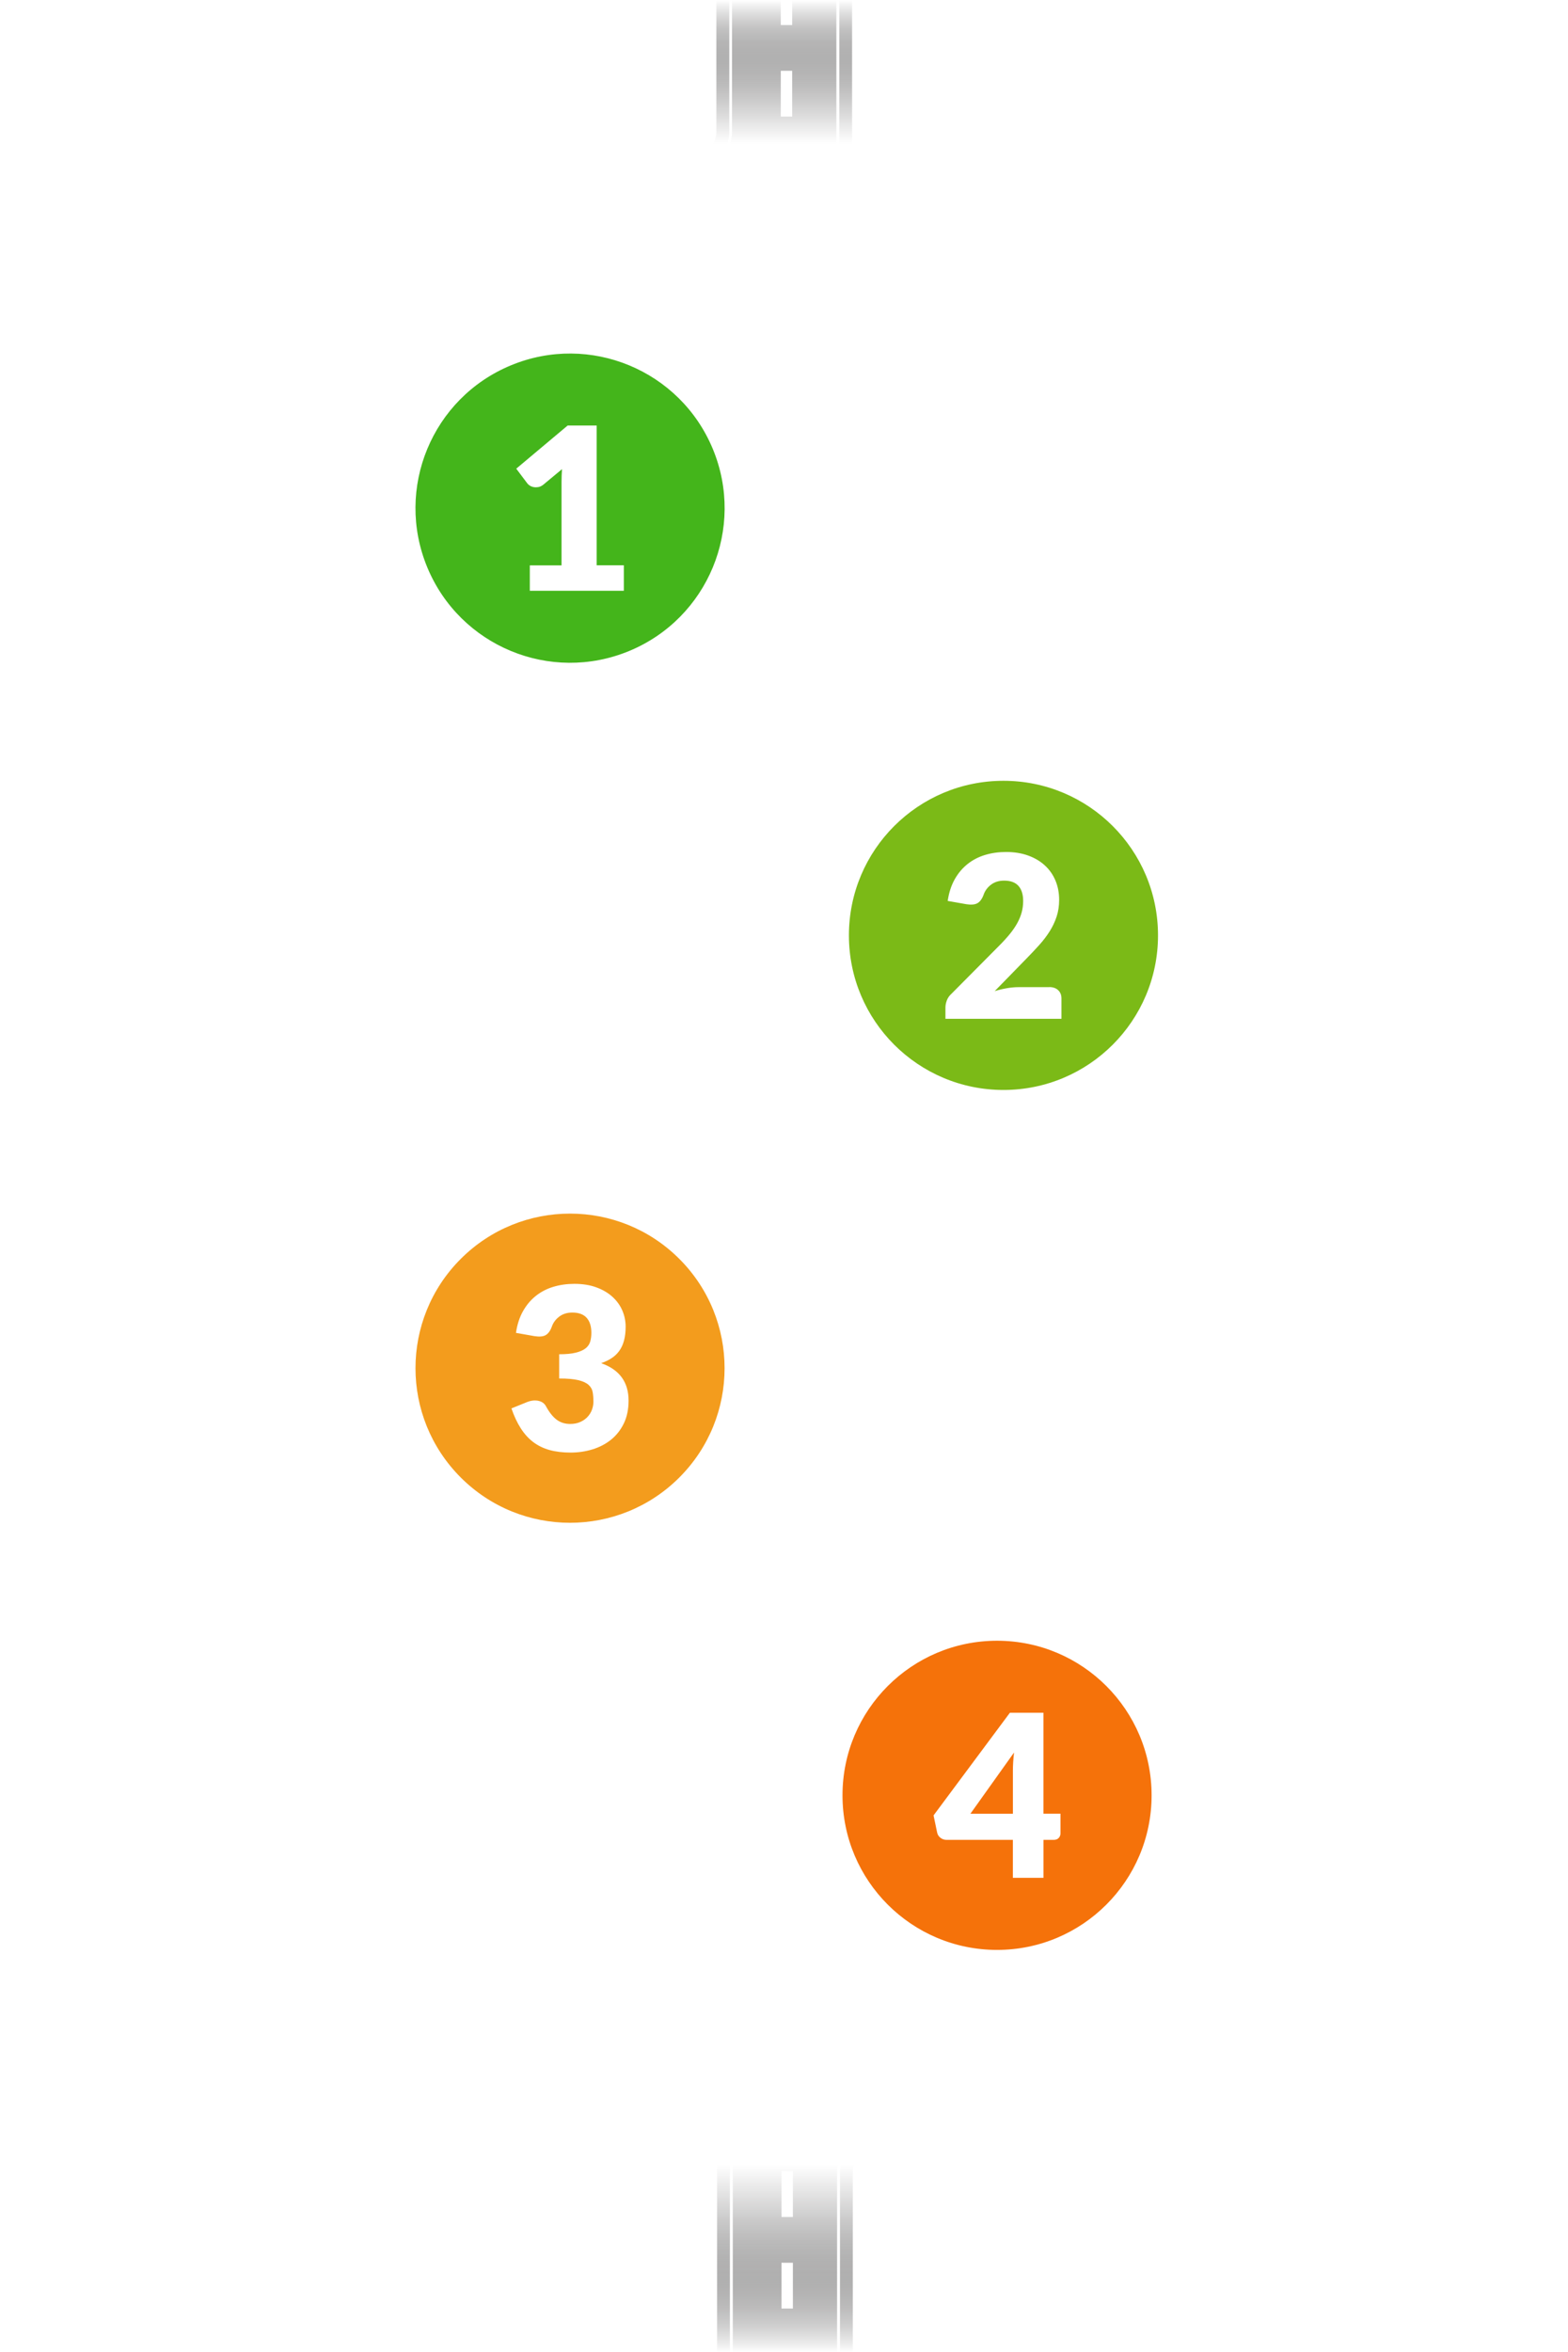
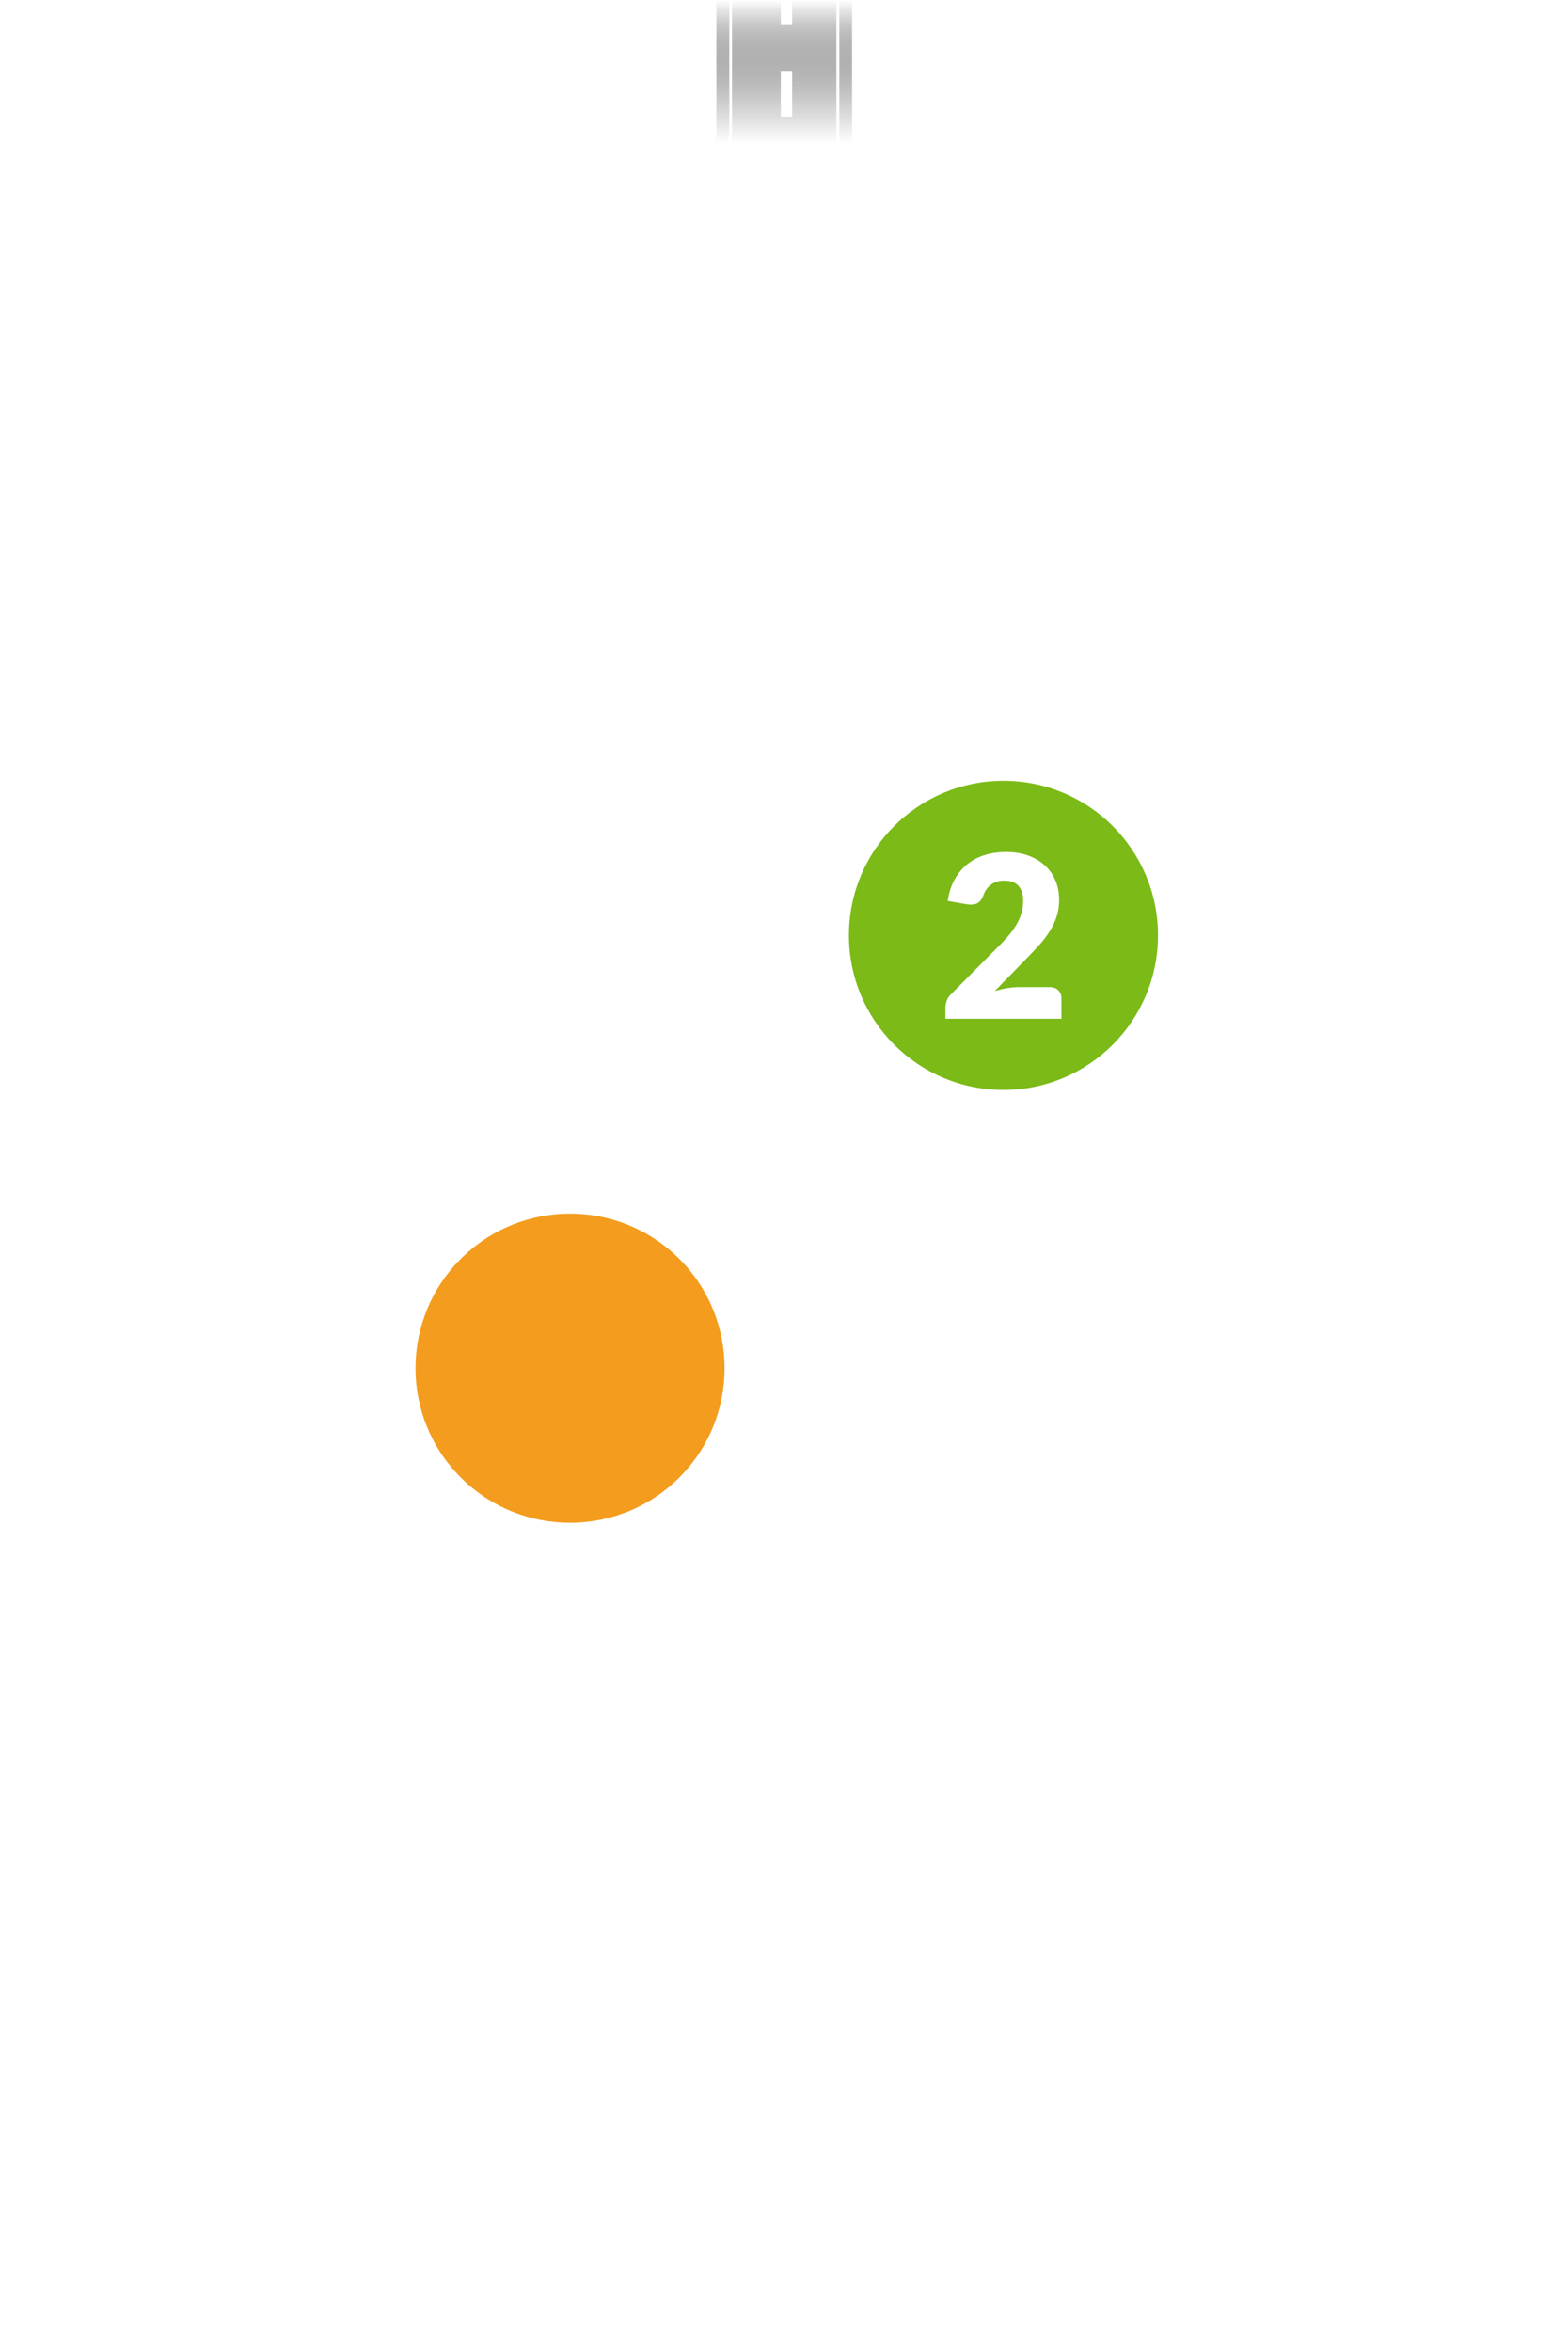
<svg xmlns="http://www.w3.org/2000/svg" id="Layer_1" data-name="Layer 1" viewBox="0 0 550 824.88">
  <defs>
    <style>
      .cls-1 {
        fill: url(#linear-gradient-2);
      }

      .cls-2 {
        fill: #fff;
      }

      .cls-3 {
        mask: url(#mask);
      }

      .cls-4 {
        fill: #4e4d4d;
        fill-rule: evenodd;
      }

      .cls-5 {
        fill: #7bba17;
        filter: url(#drop-shadow-1);
      }

      .cls-6 {
        fill: url(#linear-gradient-4);
      }

      .cls-7 {
        fill: #f39c1d;
        filter: url(#drop-shadow-2);
      }

      .cls-8 {
        fill: url(#linear-gradient-3);
      }

      .cls-9 {
        fill: #f5720a;
        filter: url(#drop-shadow-3);
      }

      .cls-10 {
        fill: url(#linear-gradient);
      }

      .cls-11 {
        fill: #44b51b;
        filter: url(#drop-shadow-4);
      }

      .cls-12 {
        filter: url(#luminosity-noclip);
      }
    </style>
    <filter id="luminosity-noclip" x="68.89" y="-182.83" width="412.22" height="1232.52" color-interpolation-filters="sRGB" filterUnits="userSpaceOnUse">
      <feFlood flood-color="#fff" result="bg" />
      <feBlend in="SourceGraphic" in2="bg" />
    </filter>
    <linearGradient id="linear-gradient" x1="275.27" y1="50.5" x2="275.27" y2="0" gradientUnits="userSpaceOnUse">
      <stop offset="0" stop-color="#fff" stop-opacity="0" />
      <stop offset="1" stop-color="#000" />
    </linearGradient>
    <linearGradient id="linear-gradient-2" x1="275.27" y1="824.88" x2="275.27" y2="758.76" gradientUnits="userSpaceOnUse">
      <stop offset="0" stop-color="#000" />
      <stop offset="1" stop-color="#fff" stop-opacity="0" />
    </linearGradient>
    <mask id="mask" x="68.89" y="-182.83" width="412.22" height="1232.52" maskUnits="userSpaceOnUse">
      <g class="cls-12">
        <g>
          <rect class="cls-10" x="247.2" width="56.13" height="50.5" />
-           <rect class="cls-1" x="247.2" y="758.76" width="56.13" height="66.12" />
        </g>
      </g>
    </mask>
    <filter id="drop-shadow-1" x="237" y="212.94" width="230" height="230" filterUnits="userSpaceOnUse">
      <feOffset dx="0" dy="0" />
      <feGaussianBlur result="blur" stdDeviation="20" />
      <feFlood flood-color="#000" flood-opacity=".35" />
      <feComposite in2="blur" operator="in" />
      <feComposite in="SourceGraphic" />
    </filter>
    <filter id="drop-shadow-2" x="85" y="364.94" width="230" height="230" filterUnits="userSpaceOnUse">
      <feOffset dx="0" dy="0" />
      <feGaussianBlur result="blur-2" stdDeviation="20" />
      <feFlood flood-color="#000" flood-opacity=".35" />
      <feComposite in2="blur-2" operator="in" />
      <feComposite in="SourceGraphic" />
    </filter>
    <filter id="drop-shadow-3" x="235" y="514.94" width="229" height="229" filterUnits="userSpaceOnUse">
      <feOffset dx="0" dy="0" />
      <feGaussianBlur result="blur-3" stdDeviation="20" />
      <feFlood flood-color="#000" flood-opacity=".35" />
      <feComposite in2="blur-3" operator="in" />
      <feComposite in="SourceGraphic" />
    </filter>
    <filter id="drop-shadow-4" x="85" y="63.94" width="230" height="229" filterUnits="userSpaceOnUse">
      <feOffset dx="0" dy="0" />
      <feGaussianBlur result="blur-4" stdDeviation="20" />
      <feFlood flood-color="#000" flood-opacity=".35" />
      <feComposite in2="blur-4" operator="in" />
      <feComposite in="SourceGraphic" />
    </filter>
    <linearGradient id="linear-gradient-3" x1="268.9" y1="824.88" x2="268.9" y2="777.42" gradientUnits="userSpaceOnUse">
      <stop offset="0" stop-color="#fff" />
      <stop offset=".02" stop-color="#fff" stop-opacity=".96" />
      <stop offset=".18" stop-color="#fff" stop-opacity=".71" />
      <stop offset=".34" stop-color="#fff" stop-opacity=".49" />
      <stop offset=".49" stop-color="#fff" stop-opacity=".32" />
      <stop offset=".64" stop-color="#fff" stop-opacity=".18" />
      <stop offset=".78" stop-color="#fff" stop-opacity=".08" />
      <stop offset=".9" stop-color="#fff" stop-opacity=".02" />
      <stop offset="1" stop-color="#fff" stop-opacity="0" />
    </linearGradient>
    <linearGradient id="linear-gradient-4" x1="276.89" y1="40.89" x2="276.89" y2="0" gradientUnits="userSpaceOnUse">
      <stop offset="0" stop-color="#fff" stop-opacity="0" />
      <stop offset=".12" stop-color="#fff" stop-opacity=".02" />
      <stop offset=".25" stop-color="#fff" stop-opacity=".06" />
      <stop offset=".37" stop-color="#fff" stop-opacity=".14" />
      <stop offset=".5" stop-color="#fff" stop-opacity=".26" />
      <stop offset=".63" stop-color="#fff" stop-opacity=".4" />
      <stop offset=".76" stop-color="#fff" stop-opacity=".58" />
      <stop offset=".88" stop-color="#fff" stop-opacity=".79" />
      <stop offset="1" stop-color="#fff" />
    </linearGradient>
  </defs>
  <g>
    <g class="cls-3">
      <g>
        <path class="cls-4" d="M468.35,571.67c-11.55-26.2-32.44-47.32-58.59-59-45.13-20.16-89.63-15.66-124.18,4.2-9.82,5.88-18.96,12.92-27.09,21.04-1.17,1.17-2.37,2.28-3.58,3.36-32.51,28.9-82.53,27.78-113.94-3.64-32.59-32.59-32.6-85.22-.28-117.54,32.32-32.32,84.93-32.31,117.52.28,51.06,51.07,133.81,51.31,184.84.28,28.54-28.55,40.98-66.9,37.45-104.1-.01-.12-.02-.24-.03-.36-.02-.24-.05-.48-.07-.72-2.8-28.73-15.2-56.69-37.32-78.82-31.18-31.19-74.18-43.42-114.56-36.59-25.74,4.35-50.41,16.44-70.28,36.31-32.38,32.38-84.87,32.38-117.24,0-32.38-32.38-32.37-84.88,0-117.26,22.49-22.49,54.71-29.39,83.21-20.58,16.05,4.96,33.56,2.08,46.98-5.08,5.56-2.97,11.28-7.2,16.07-12.65,6.73-7.67,11.62-17.78,11.62-30.24v-233.4h-47.6V46.25c0,5.41-5.27,9.25-10.41,7.58-9.42-3.06-24.34-6.76-41.01-6.59-90.94,0-160.17,92.97-117.81,189.06,11.55,26.2,32.44,47.32,58.59,59,45.13,20.16,89.63,15.66,124.18-4.2,9.82-5.88,18.96-12.92,27.09-21.04,1.17-1.17,2.37-2.28,3.58-3.36,32.51-28.9,82.53-27.78,113.94,3.64,11.15,11.15,18.49,24.66,22.02,38.89,6.42,27.1-.97,56.71-22.04,77.79-32.32,32.32-84.93,32.31-117.52-.28-51.06-51.07-133.81-51.31-184.84-.28-51.02,51.03-50.78,133.8.28,184.86,31.18,31.19,74.18,43.42,114.56,36.59,25.74-4.35,50.41-16.44,70.28-36.31,32.38-32.38,84.87-32.38,117.24,0,32.38,32.38,32.37,84.88,0,117.26-22.49,22.49-54.71,29.39-83.21,20.58-16.05-4.96-33.56-2.08-46.98,5.08-5.56,2.97-11.28,7.2-16.07,12.65-6.73,7.67-11.62,17.78-11.62,30.24v292.3h47.6v-287.98c0-5.41,5.27-9.25,10.41-7.58,9.42,3.06,24.34,6.76,41.01,6.59,90.94,0,160.17-92.97,117.81-189.06Z" />
        <path class="cls-2" d="M278.12,1002.26h-4v-16.06h4v16.06ZM278.12,970.14h-4v-16.06h4v16.06ZM278.12,938.02h-4v-16.06h4v16.06ZM278.12,905.9h-4v-16.06h4v16.06ZM278.12,873.78h-4v-16.06h4v16.06ZM278.12,841.66h-4v-16.06h4v16.06ZM278.12,809.54h-4v-16.06h4v16.06ZM278.12,777.42h-4v-16.08s4,.03,4,.03v.33s0,15.71,0,15.71ZM282.09,747.08l-3.45-2.03c2.89-4.93,7.04-9.05,11.99-11.91l2,3.46c-4.35,2.52-7.99,6.14-10.54,10.47ZM349.45,739.73c-3.68,0-7.49-.23-11.32-.68l.47-3.97c3.68.43,7.32.65,10.84.65h1.11c1.26,0,2.53-.03,3.78-.07l.14,4c-1.3.04-2.62.07-3.92.07h-1.1ZM370.7,737.87l-.73-3.93c5.15-.96,10.27-2.31,15.22-4.02l1.31,3.78c-5.13,1.78-10.45,3.18-15.79,4.18ZM322.09,735.95c-2.03-.54-4.07-1.15-6.07-1.79-2.91-.94-5.92-1.42-8.96-1.42h-.11v-4h.11c3.46,0,6.88.54,10.19,1.62,1.93.63,3.91,1.21,5.87,1.73l-1.03,3.87ZM401.49,727.2l-1.86-3.54c4.64-2.43,9.13-5.24,13.35-8.34l2.37,3.22c-4.38,3.22-9.05,6.13-13.86,8.66ZM427.77,707.91l-2.82-2.84c3.71-3.69,7.18-7.7,10.31-11.91l3.21,2.39c-3.25,4.37-6.85,8.53-10.7,12.36ZM447.23,681.76l-3.53-1.89c2.48-4.63,4.62-9.47,6.36-14.4l3.77,1.33c-1.81,5.12-4.03,10.15-6.6,14.95ZM458.1,651.03l-3.93-.75c.98-5.12,1.58-10.38,1.79-15.65l4,.16c-.22,5.46-.85,10.92-1.86,16.23ZM455.46,618.88c-.53-5.17-1.42-10.4-2.67-15.55l3.89-.94c1.28,5.32,2.21,10.73,2.75,16.08l-3.98.41ZM448.13,588.24c-.82-2.17-1.71-4.35-2.66-6.48-1.18-2.67-2.49-5.3-3.91-7.83l3.49-1.95c1.48,2.64,2.85,5.39,4.08,8.17.97,2.2,1.89,4.45,2.74,6.68l-3.74,1.42ZM199.96,587.11c-3.75,0-7.54-.19-11.25-.58l.41-3.98c5.18.53,10.52.68,15.74.44l.19,4c-1.68.08-3.4.12-5.09.12ZM221.27,585l-.79-3.92c5.14-1.03,10.23-2.46,15.15-4.26l1.37,3.76c-5.11,1.86-10.4,3.35-15.74,4.42ZM172.63,583.65c-5.27-1.37-10.47-3.15-15.47-5.3l1.58-3.67c4.81,2.07,9.82,3.78,14.89,5.1l-1,3.87ZM251.9,573.81l-1.93-3.51c4.59-2.52,9.02-5.42,13.17-8.61l2.44,3.17c-4.31,3.31-8.92,6.32-13.68,8.94ZM142.68,570.76c-4.59-2.87-9.02-6.13-13.17-9.68l2.6-3.04c3.99,3.42,8.26,6.56,12.68,9.33l-2.12,3.39ZM432.75,560.94c-3.3-4.06-6.98-7.85-10.92-11.27l2.62-3.02c4.12,3.57,7.96,7.53,11.4,11.76l-3.1,2.53ZM277.74,554.06l-2.77-2.88c3.87-3.72,8.09-7.23,12.54-10.45l2.34,3.24c-4.3,3.11-8.38,6.5-12.11,10.09ZM117.93,549.55c-3.57-4.12-6.84-8.54-9.74-13.13l3.38-2.13c2.79,4.42,5.94,8.67,9.38,12.64l-3.02,2.62ZM409.12,540.47c-3.07-1.84-6.29-3.51-9.56-4.97-1.52-.68-3.05-1.33-4.57-1.95l1.5-3.71c1.57.63,3.15,1.31,4.71,2,3.42,1.53,6.77,3.27,9.98,5.19l-2.05,3.43ZM303.25,535.75l-1.79-3.58c4.85-2.43,9.94-4.52,15.12-6.2l1.24,3.8c-4.99,1.62-9.89,3.63-14.56,5.98ZM380.01,528.53c-5.14-1.37-10.35-2.4-15.48-3.05l.5-3.97c5.31.67,10.7,1.74,16.01,3.15l-1.03,3.87ZM333.11,526.03l-.66-3.95c5.36-.89,10.84-1.39,16.27-1.48l.07,4c-5.24.09-10.51.57-15.68,1.43ZM100.55,521.98c-2.17-4.98-3.98-10.17-5.37-15.44l3.87-1.03c1.34,5.07,3.08,10.07,5.17,14.87l-3.67,1.6ZM92.19,490.47c-.43-3.92-.65-7.91-.65-11.86,0-1.49.03-2.99.09-4.47l4,.16c-.06,1.42-.09,2.88-.09,4.31,0,3.8.21,7.65.62,11.43l-3.98.44ZM97.45,458.66l-3.93-.76c1.04-5.35,2.49-10.65,4.32-15.77l3.77,1.35c-1.76,4.92-3.16,10.03-4.16,15.18ZM357.98,437.58l-.25-3.99c5.25-.33,10.5-1.06,15.6-2.16l.84,3.91c-5.29,1.14-10.74,1.89-16.19,2.24ZM341.64,437.42c-5.43-.45-10.87-1.31-16.14-2.55l.92-3.89c5.08,1.2,10.32,2.02,15.55,2.46l-.33,3.99ZM389.84,430.7l-1.42-3.74c4.89-1.86,9.68-4.11,14.25-6.69l1.97,3.48c-4.74,2.68-9.71,5.02-14.79,6.95ZM309.92,429.94c-5.04-2.02-9.98-4.45-14.67-7.21l2.03-3.45c4.52,2.66,9.27,4.99,14.13,6.94l-1.49,3.71ZM108.02,429.11l-3.52-1.9c2.59-4.78,5.57-9.4,8.86-13.74l3.19,2.42c-3.17,4.17-6.04,8.62-8.53,13.22ZM418.22,414.66l-2.47-3.15c3.35-2.63,6.59-5.5,9.62-8.53.68-.68,1.36-1.38,2.02-2.08l2.9,2.75c-.69.72-1.39,1.44-2.09,2.15-3.15,3.15-6.51,6.13-9.98,8.85ZM281.83,413.42c-3.03-2.45-5.98-5.11-8.76-7.89-1.03-1.03-2.09-2.05-3.17-3.04l2.71-2.94c1.11,1.03,2.22,2.09,3.29,3.15,2.68,2.68,5.53,5.24,8.45,7.61l-2.52,3.11ZM127,404.1l-2.79-2.87c3.92-3.8,8.14-7.32,12.55-10.47l2.32,3.26c-4.25,3.03-8.31,6.42-12.09,10.08ZM257.56,392.71c-4.34-2.94-8.94-5.57-13.66-7.81l1.72-3.61c4.9,2.33,9.68,5.06,14.19,8.11l-2.24,3.31ZM440.62,390.98l-3.28-2.29c3-4.3,5.69-8.86,8-13.56l3.59,1.77c-2.4,4.87-5.2,9.61-8.31,14.07ZM152.56,385.89l-1.8-3.57c4.86-2.45,9.95-4.53,15.12-6.21l1.23,3.81c-4.98,1.61-9.88,3.62-14.56,5.97ZM229.2,379.25c-5.01-1.5-10.18-2.62-15.38-3.35l.55-3.96c5.4.75,10.77,1.92,15.97,3.48l-1.15,3.83ZM182.42,376.23l-.64-3.95c5.34-.86,10.82-1.33,16.28-1.38l.04,4c-5.26.05-10.54.5-15.69,1.33ZM455.02,361.74l-3.81-1.21c1.58-4.99,2.79-10.14,3.61-15.32l3.95.62c-.85,5.38-2.11,10.73-3.75,15.91ZM460.09,329.54l-4-.02v-.61c0-3.31-.16-6.67-.47-9.99,0-.07-.09-.9-.1-.99-.14-1.39-.3-2.78-.49-4.14l3.96-.54c.19,1.41.36,2.85.5,4.27,0,.04.1.98.1,1.03.33,3.44.49,6.93.49,10.36v.63ZM451.74,298.4c-1.48-5.03-3.36-9.98-5.59-14.7l3.62-1.71c2.32,4.91,4.27,10.05,5.81,15.28l-3.84,1.13ZM199.8,285.66v-4c5.25,0,10.54-.41,15.69-1.2l.6,3.95c-5.35.82-10.83,1.23-16.3,1.24ZM183.5,284.47c-5.39-.8-10.75-2.02-15.94-3.63l1.18-3.82c4.99,1.55,10.15,2.72,15.34,3.49l-.59,3.96ZM232.02,280.74l-1.2-3.82c5-1.57,9.91-3.53,14.61-5.84l1.77,3.59c-4.88,2.4-9.99,4.45-15.18,6.07ZM152.36,274.82c-4.88-2.38-9.62-5.16-14.1-8.27l2.28-3.29c4.31,2.99,8.88,5.67,13.57,7.96l-1.75,3.59ZM438.36,270.02c-2.91-4.31-6.2-8.46-9.77-12.35l2.95-2.71c3.71,4.03,7.12,8.34,10.14,12.82l-3.31,2.24ZM261.27,266.34l-2.29-3.28c4.27-2.99,8.38-6.34,12.19-9.97l2.76,2.9c-3.96,3.76-8.21,7.24-12.65,10.35ZM125.57,256.25c-.76-.72-1.51-1.45-2.26-2.19-3.11-3.11-6.06-6.44-8.76-9.89l3.15-2.46c2.6,3.32,5.43,6.52,8.43,9.53.72.72,1.44,1.42,2.18,2.11l-2.75,2.91ZM417.12,246.87c-4.08-3.31-8.42-6.34-12.92-9l2.04-3.44c4.67,2.76,9.18,5.9,13.41,9.34l-2.52,3.1ZM285.71,245.39l-2.46-3.15c4.3-3.36,8.87-6.4,13.6-9.06l1.96,3.49c-4.55,2.56-8.96,5.5-13.1,8.73ZM390.08,230.89c-4.85-1.96-9.9-3.57-15-4.78l.93-3.89c5.29,1.26,10.53,2.93,15.57,4.96l-1.5,3.71ZM105.5,230.56c-2.66-4.74-4.97-9.73-6.88-14.83l3.75-1.4c1.84,4.91,4.07,9.71,6.62,14.27l-3.49,1.96ZM313.07,230.01l-1.41-3.74c5.07-1.91,10.35-3.46,15.68-4.6l.84,3.91c-5.14,1.1-10.22,2.59-15.11,4.43ZM359.54,223.62c-5.19-.44-10.5-.51-15.75-.18l-.25-3.99c5.45-.34,10.96-.27,16.34.19l-.34,3.99ZM94.07,200.03c-1.11-5.32-1.83-10.77-2.14-16.2l3.99-.22c.29,5.24.99,10.49,2.06,15.61l-3.92.82ZM96.23,167.86l-3.98-.38c.51-5.42,1.44-10.84,2.76-16.11l3.88.97c-1.27,5.08-2.17,10.3-2.66,15.52ZM103.86,137.41l-3.69-1.55c2.11-5.02,4.61-9.91,7.46-14.55l3.41,2.09c-2.74,4.46-5.15,9.17-7.18,14ZM120.27,110.65l-3.05-2.58c1.93-2.28,3.98-4.51,6.1-6.63,1.73-1.73,3.54-3.42,5.37-5.02l2.63,3.01c-1.77,1.54-3.51,3.17-5.17,4.84-2.04,2.04-4.02,4.19-5.88,6.39ZM143.91,89.99l-2.15-3.37c4.59-2.93,9.44-5.52,14.41-7.71l1.61,3.66c-4.79,2.11-9.46,4.6-13.88,7.42ZM241.01,80.02c-2,0-3.97-.15-5.87-.45l.62-3.95c4.77.75,10.02.44,15.1-.89l1.01,3.87c-3.61.94-7.27,1.42-10.87,1.42ZM172.63,77.35l-1.03-3.86c5.24-1.4,10.65-2.41,16.07-3l.44,3.98c-5.22.57-10.43,1.54-15.47,2.89ZM219.48,75.74c-5.14-1-10.4-1.61-15.64-1.82l.16-4c5.44.22,10.9.86,16.24,1.89l-.76,3.93ZM266.94,71.24l-2.48-3.14c1.47-1.16,2.81-2.44,3.99-3.78,2.24-2.56,3.75-5.19,4.6-8.03l3.83,1.15c-1.02,3.41-2.79,6.52-5.42,9.53-1.34,1.53-2.86,2.97-4.52,4.28ZM277.87,40.89h-4v-16.06h4v16.06ZM277.87,8.77h-4V-7.29h4V8.77ZM277.87-23.35h-4v-16.06h4v16.06ZM277.87-55.47h-4v-16.06h4v16.06ZM277.87-87.59h-4v-16.06h4v16.06ZM277.87-119.71h-4v-16.06h4v16.06Z" />
        <path class="cls-2" d="M294.62,1045.19h-38.6v-287.8c0-10.15,3.53-19.33,10.5-27.27,4.05-4.62,9.17-8.65,14.8-11.65,8.51-4.54,18.47-7.03,28.06-7.03,5.38,0,10.58.77,15.47,2.28,8.39,2.6,17.11,3.91,25.92,3.91,23.34,0,45.29-9.09,61.8-25.61,34.08-34.08,34.08-89.54,0-123.62-16.51-16.51-38.46-25.6-61.8-25.6s-45.3,9.09-61.8,25.6c-18.57,18.57-42.03,30.69-67.84,35.06-6.95,1.17-14.06,1.77-21.12,1.77-33.79,0-65.58-13.18-89.5-37.11-49.29-49.29-49.41-129.37-.28-178.5,23.75-23.75,55.34-36.83,88.97-36.83s65.58,13.18,89.51,37.11c16.64,16.64,38.72,25.8,62.19,25.8,23.33,0,45.25-9.07,61.7-25.52,21.6-21.6,30.29-52.26,23.24-82-3.85-15.5-11.87-29.69-23.21-41.03-16.63-16.63-38.71-25.8-62.17-25.8-21.43,0-42,7.8-57.94,21.97-1.42,1.26-2.65,2.42-3.78,3.54-7.71,7.72-16.53,14.57-26.21,20.36-18.95,10.89-40.61,16.64-62.65,16.64-19.23,0-38.53-4.27-57.38-12.69-25.14-11.23-45.14-31.37-56.31-56.7-18.91-42.9-15.99-88.62,8.01-125.43,23.4-35.88,62.9-57.31,105.68-57.31.4,0,.75,0,1.11,0,15.6,0,29.56,3.47,38.52,6.38,1.26.41,2.55.61,3.86.61,6.86,0,12.44-5.6,12.44-12.47v-224.58h38.6V50.57c0,10.15-3.53,19.33-10.5,27.27-4.05,4.62-9.17,8.65-14.8,11.65-8.51,4.54-18.47,7.03-28.06,7.03-5.38,0-10.58-.77-15.47-2.28-8.39-2.6-17.11-3.91-25.92-3.91-23.34,0-45.29,9.09-61.8,25.61-34.08,34.08-34.08,89.54,0,123.62,16.51,16.51,38.46,25.6,61.8,25.6s45.3-9.09,61.8-25.6c18.56-18.57,42.03-30.69,67.84-35.06,6.95-1.18,14.06-1.77,21.12-1.77,33.79,0,65.58,13.18,89.5,37.11,20.74,20.74,33.19,47.04,36.03,76.07l.1,1.04c3.54,37.36-9.64,74-36.16,100.52-23.75,23.75-55.34,36.83-88.96,36.83s-65.58-13.18-89.51-37.11c-16.64-16.64-38.72-25.8-62.19-25.8s-45.24,9.06-61.7,25.52c-34.08,34.08-33.95,89.67.28,123.91,16.63,16.63,38.71,25.8,62.17,25.79,21.43,0,42-7.8,57.94-21.97,1.42-1.26,2.65-2.42,3.77-3.54,7.71-7.71,16.53-14.56,26.22-20.36,18.95-10.89,40.61-16.64,62.65-16.64,19.22,0,38.53,4.27,57.38,12.69,25.14,11.23,45.14,31.37,56.31,56.7,18.91,42.9,15.99,88.62-8.01,125.43-23.4,35.88-62.9,57.31-105.68,57.31-.4,0-.75,0-1.11,0-15.6,0-29.55-3.47-38.51-6.38-1.26-.41-2.55-.61-3.86-.61-6.86,0-12.44,5.6-12.44,12.47v283.48ZM257.02,1044.19h36.6v-282.48c0-7.43,6.03-13.47,13.44-13.47,1.41,0,2.81.22,4.17.66,8.89,2.89,22.74,6.33,38.21,6.33.35,0,.7,0,1.1,0,42.44,0,81.64-21.25,104.85-56.85,23.82-36.53,26.71-81.9,7.93-124.48-11.07-25.11-30.89-45.06-55.8-56.19-18.72-8.36-37.89-12.6-56.98-12.6-21.86,0-43.35,5.71-62.15,16.51-9.61,5.75-18.36,12.55-26.01,20.21-1.14,1.14-2.39,2.31-3.82,3.58-16.12,14.33-36.93,22.23-58.6,22.23-23.73,0-46.06-9.26-62.88-26.09-34.62-34.63-34.75-90.85-.28-125.32,16.64-16.65,38.81-25.81,62.4-25.81s46.07,9.27,62.9,26.1c23.74,23.74,55.27,36.82,88.8,36.82s64.7-12.98,88.26-36.54c26.3-26.31,39.38-62.65,35.87-99.72l-.1-1.04c-2.81-28.8-15.17-54.89-35.74-75.46-23.74-23.74-55.27-36.82-88.8-36.82-7.01,0-14.06.59-20.96,1.76-25.61,4.33-48.89,16.35-67.3,34.78-16.7,16.7-38.9,25.9-62.51,25.9s-45.81-9.2-62.51-25.9c-34.47-34.47-34.47-90.56,0-125.04,16.7-16.7,38.9-25.9,62.51-25.9,8.91,0,17.72,1.33,26.21,3.96,4.8,1.48,9.9,2.24,15.18,2.24,9.43,0,19.23-2.46,27.59-6.92,5.53-2.95,10.55-6.9,14.52-11.43,6.8-7.76,10.25-16.71,10.25-26.61v-227.9h-36.6V46.25c0,7.43-6.03,13.47-13.44,13.47-1.41,0-2.81-.22-4.17-.66-8.89-2.89-22.74-6.33-38.21-6.33-.35,0-.7,0-1.1,0-42.44,0-81.64,21.25-104.85,56.85-23.82,36.53-26.71,81.9-7.93,124.48,11.07,25.11,30.89,45.06,55.8,56.19,18.72,8.36,37.89,12.6,56.98,12.6,21.86,0,43.35-5.71,62.15-16.51,9.6-5.75,18.36-12.55,26.01-20.21,1.14-1.14,2.39-2.31,3.82-3.58,16.12-14.33,36.93-22.23,58.61-22.23,23.73,0,46.06,9.27,62.88,26.09,11.47,11.47,19.59,25.82,23.48,41.5,7.13,30.09-1.65,61.1-23.5,82.95-16.64,16.64-38.81,25.81-62.41,25.81-23.73,0-46.07-9.27-62.89-26.09-23.74-23.74-55.27-36.82-88.8-36.82s-64.7,12.98-88.26,36.54c-48.74,48.75-48.61,128.19.28,177.09,23.74,23.74,55.27,36.81,88.8,36.81,7.01,0,14.06-.59,20.96-1.76,25.61-4.33,48.88-16.35,67.3-34.78,16.7-16.7,38.9-25.9,62.51-25.9s45.82,9.2,62.51,25.9c34.47,34.47,34.47,90.56,0,125.04-16.7,16.7-38.9,25.9-62.51,25.9-8.91,0-17.72-1.33-26.21-3.96-4.8-1.48-9.9-2.24-15.18-2.24-9.43,0-19.23,2.46-27.59,6.92-5.52,2.94-10.54,6.9-14.52,11.43-6.8,7.75-10.25,16.71-10.25,26.61v286.8Z" />
      </g>
    </g>
    <circle class="cls-5" cx="351.98" cy="328.01" r="54.21" />
    <circle class="cls-7" cx="199.95" cy="479.79" r="54.21" transform="translate(-280.7 281.91) rotate(-45)" />
-     <circle class="cls-9" cx="349.73" cy="629.57" r="54.21" />
-     <circle class="cls-11" cx="199.95" cy="178.2" r="54.21" transform="translate(-52.97 90.08) rotate(-22.5)" />
    <path class="cls-2" d="M218.82,198.26v8.9h-32.98v-8.9h11.13v-29.21c0-.74.01-1.49.04-2.25.03-.75.07-1.52.12-2.28l-6.6,5.48c-.58.45-1.16.72-1.73.81-.57.09-1.11.09-1.61,0-.5-.09-.95-.26-1.35-.52-.4-.25-.69-.51-.87-.77l-3.89-5.17,18.04-15.14h10.17v49.03h9.54Z" />
    <path class="cls-2" d="M368.03,346.14c1.32,0,2.37.36,3.14,1.09.77.73,1.15,1.69,1.15,2.88v7.15h-40.69v-3.97c0-.77.16-1.59.48-2.46.32-.87.87-1.67,1.67-2.38l16.69-16.81c1.43-1.43,2.67-2.79,3.73-4.09,1.06-1.3,1.93-2.58,2.62-3.83.69-1.26,1.21-2.52,1.55-3.77.34-1.26.52-2.59.52-3.99,0-2.3-.55-4.07-1.65-5.3-1.1-1.23-2.78-1.85-5.03-1.85-1.83,0-3.37.48-4.63,1.45-1.26.97-2.13,2.17-2.6,3.6-.56,1.46-1.29,2.42-2.19,2.9-.9.48-2.19.58-3.85.32l-6.52-1.15c.42-2.89,1.24-5.4,2.44-7.55,1.21-2.15,2.7-3.93,4.49-5.36,1.79-1.43,3.83-2.5,6.14-3.2,2.3-.7,4.78-1.05,7.43-1.05,2.86,0,5.44.42,7.73,1.25s4.25,1.99,5.86,3.48c1.62,1.48,2.85,3.25,3.71,5.3.86,2.05,1.29,4.31,1.29,6.77,0,2.12-.3,4.08-.89,5.88-.6,1.8-1.41,3.52-2.44,5.15-1.03,1.63-2.23,3.21-3.6,4.73-1.37,1.52-2.82,3.07-4.35,4.63l-11.32,11.6c1.46-.45,2.9-.79,4.33-1.03,1.43-.24,2.75-.36,3.97-.36h10.81Z" />
-     <path class="cls-2" d="M180.99,467.37c.42-2.89,1.24-5.4,2.44-7.55,1.21-2.15,2.7-3.93,4.49-5.36,1.79-1.43,3.83-2.5,6.14-3.2s4.78-1.05,7.43-1.05c2.86,0,5.4.4,7.63,1.21s4.11,1.9,5.64,3.28c1.54,1.38,2.7,2.97,3.5,4.79.79,1.82,1.19,3.73,1.19,5.74,0,1.83-.19,3.44-.56,4.83-.37,1.39-.92,2.6-1.65,3.62-.73,1.02-1.63,1.88-2.7,2.58-1.07.7-2.3,1.29-3.68,1.77,6.41,2.25,9.62,6.62,9.62,13.11,0,3.07-.56,5.75-1.67,8.03-1.11,2.28-2.6,4.17-4.47,5.68-1.87,1.51-4.03,2.64-6.5,3.4-2.46.75-5.03,1.13-7.71,1.13s-5.21-.3-7.35-.89c-2.15-.6-4.05-1.52-5.72-2.78-1.67-1.26-3.13-2.87-4.39-4.83-1.26-1.96-2.35-4.29-3.28-6.99l5.48-2.22c1.43-.56,2.75-.7,3.97-.44,1.22.27,2.09.87,2.62,1.83,1.19,2.2,2.46,3.79,3.79,4.79,1.34.99,2.91,1.49,4.71,1.49,1.38,0,2.58-.23,3.6-.7,1.02-.46,1.87-1.06,2.54-1.79.68-.73,1.19-1.56,1.53-2.48.34-.93.52-1.87.52-2.82,0-1.25-.09-2.36-.26-3.36-.17-.99-.66-1.85-1.45-2.56-.79-.71-1.99-1.26-3.6-1.65-1.6-.38-3.83-.58-6.7-.58v-8.5c2.41,0,4.36-.18,5.84-.56,1.48-.37,2.63-.88,3.44-1.53.81-.65,1.34-1.44,1.61-2.36.26-.93.4-1.95.4-3.06,0-2.28-.55-4.03-1.65-5.26-1.1-1.23-2.77-1.85-5.03-1.85-1.83,0-3.37.48-4.63,1.45-1.26.97-2.13,2.17-2.6,3.6-.56,1.46-1.29,2.42-2.19,2.9-.9.48-2.19.58-3.85.32l-6.52-1.15Z" />
-     <path class="cls-2" d="M371.98,636.02v6.91c0,.61-.21,1.14-.62,1.59-.41.45-1,.67-1.77.67h-3.58v13.31h-10.73v-13.31h-23.29c-.77,0-1.46-.24-2.09-.71-.62-.48-1.01-1.07-1.17-1.79l-1.27-6.08,26.78-36h11.76v35.4h5.96ZM355.29,636.02v-15.1c0-.93.03-1.93.1-3,.07-1.07.17-2.19.3-3.36l-15.3,21.46h14.9Z" />
  </g>
  <rect class="cls-8" x="232.64" y="777.42" width="72.52" height="47.46" />
  <rect class="cls-6" x="240.63" width="72.52" height="40.89" />
</svg>